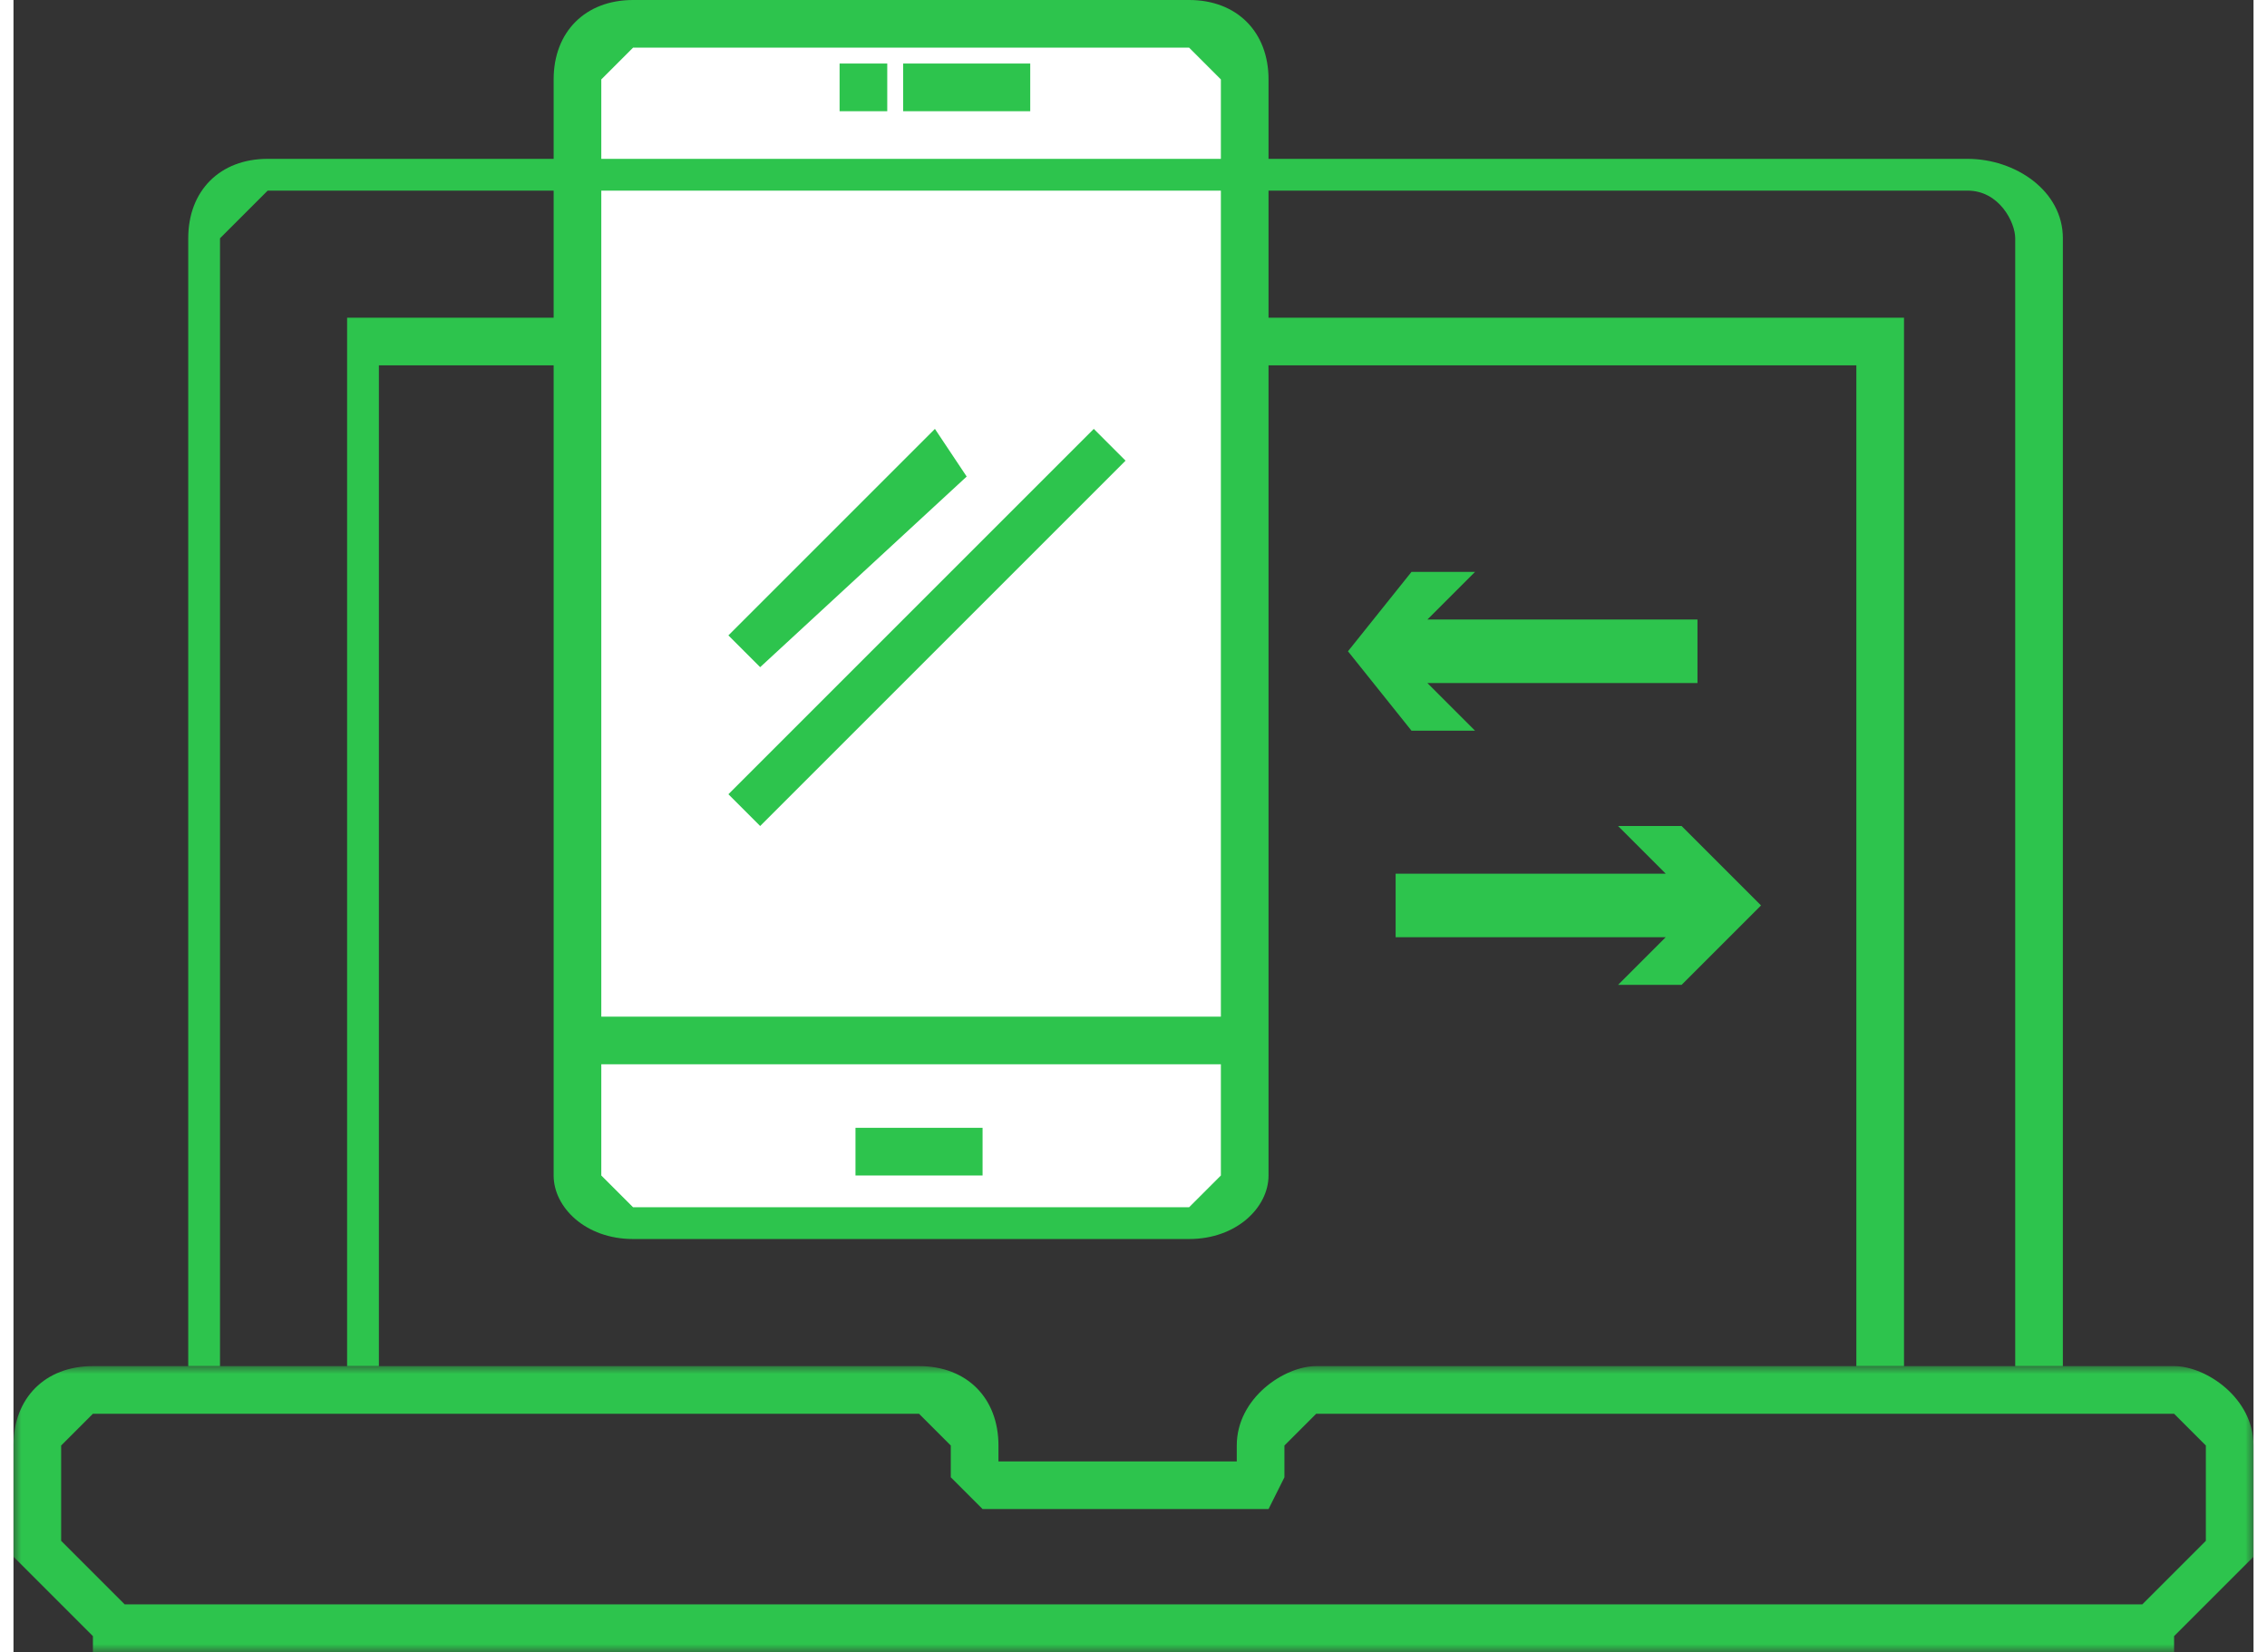
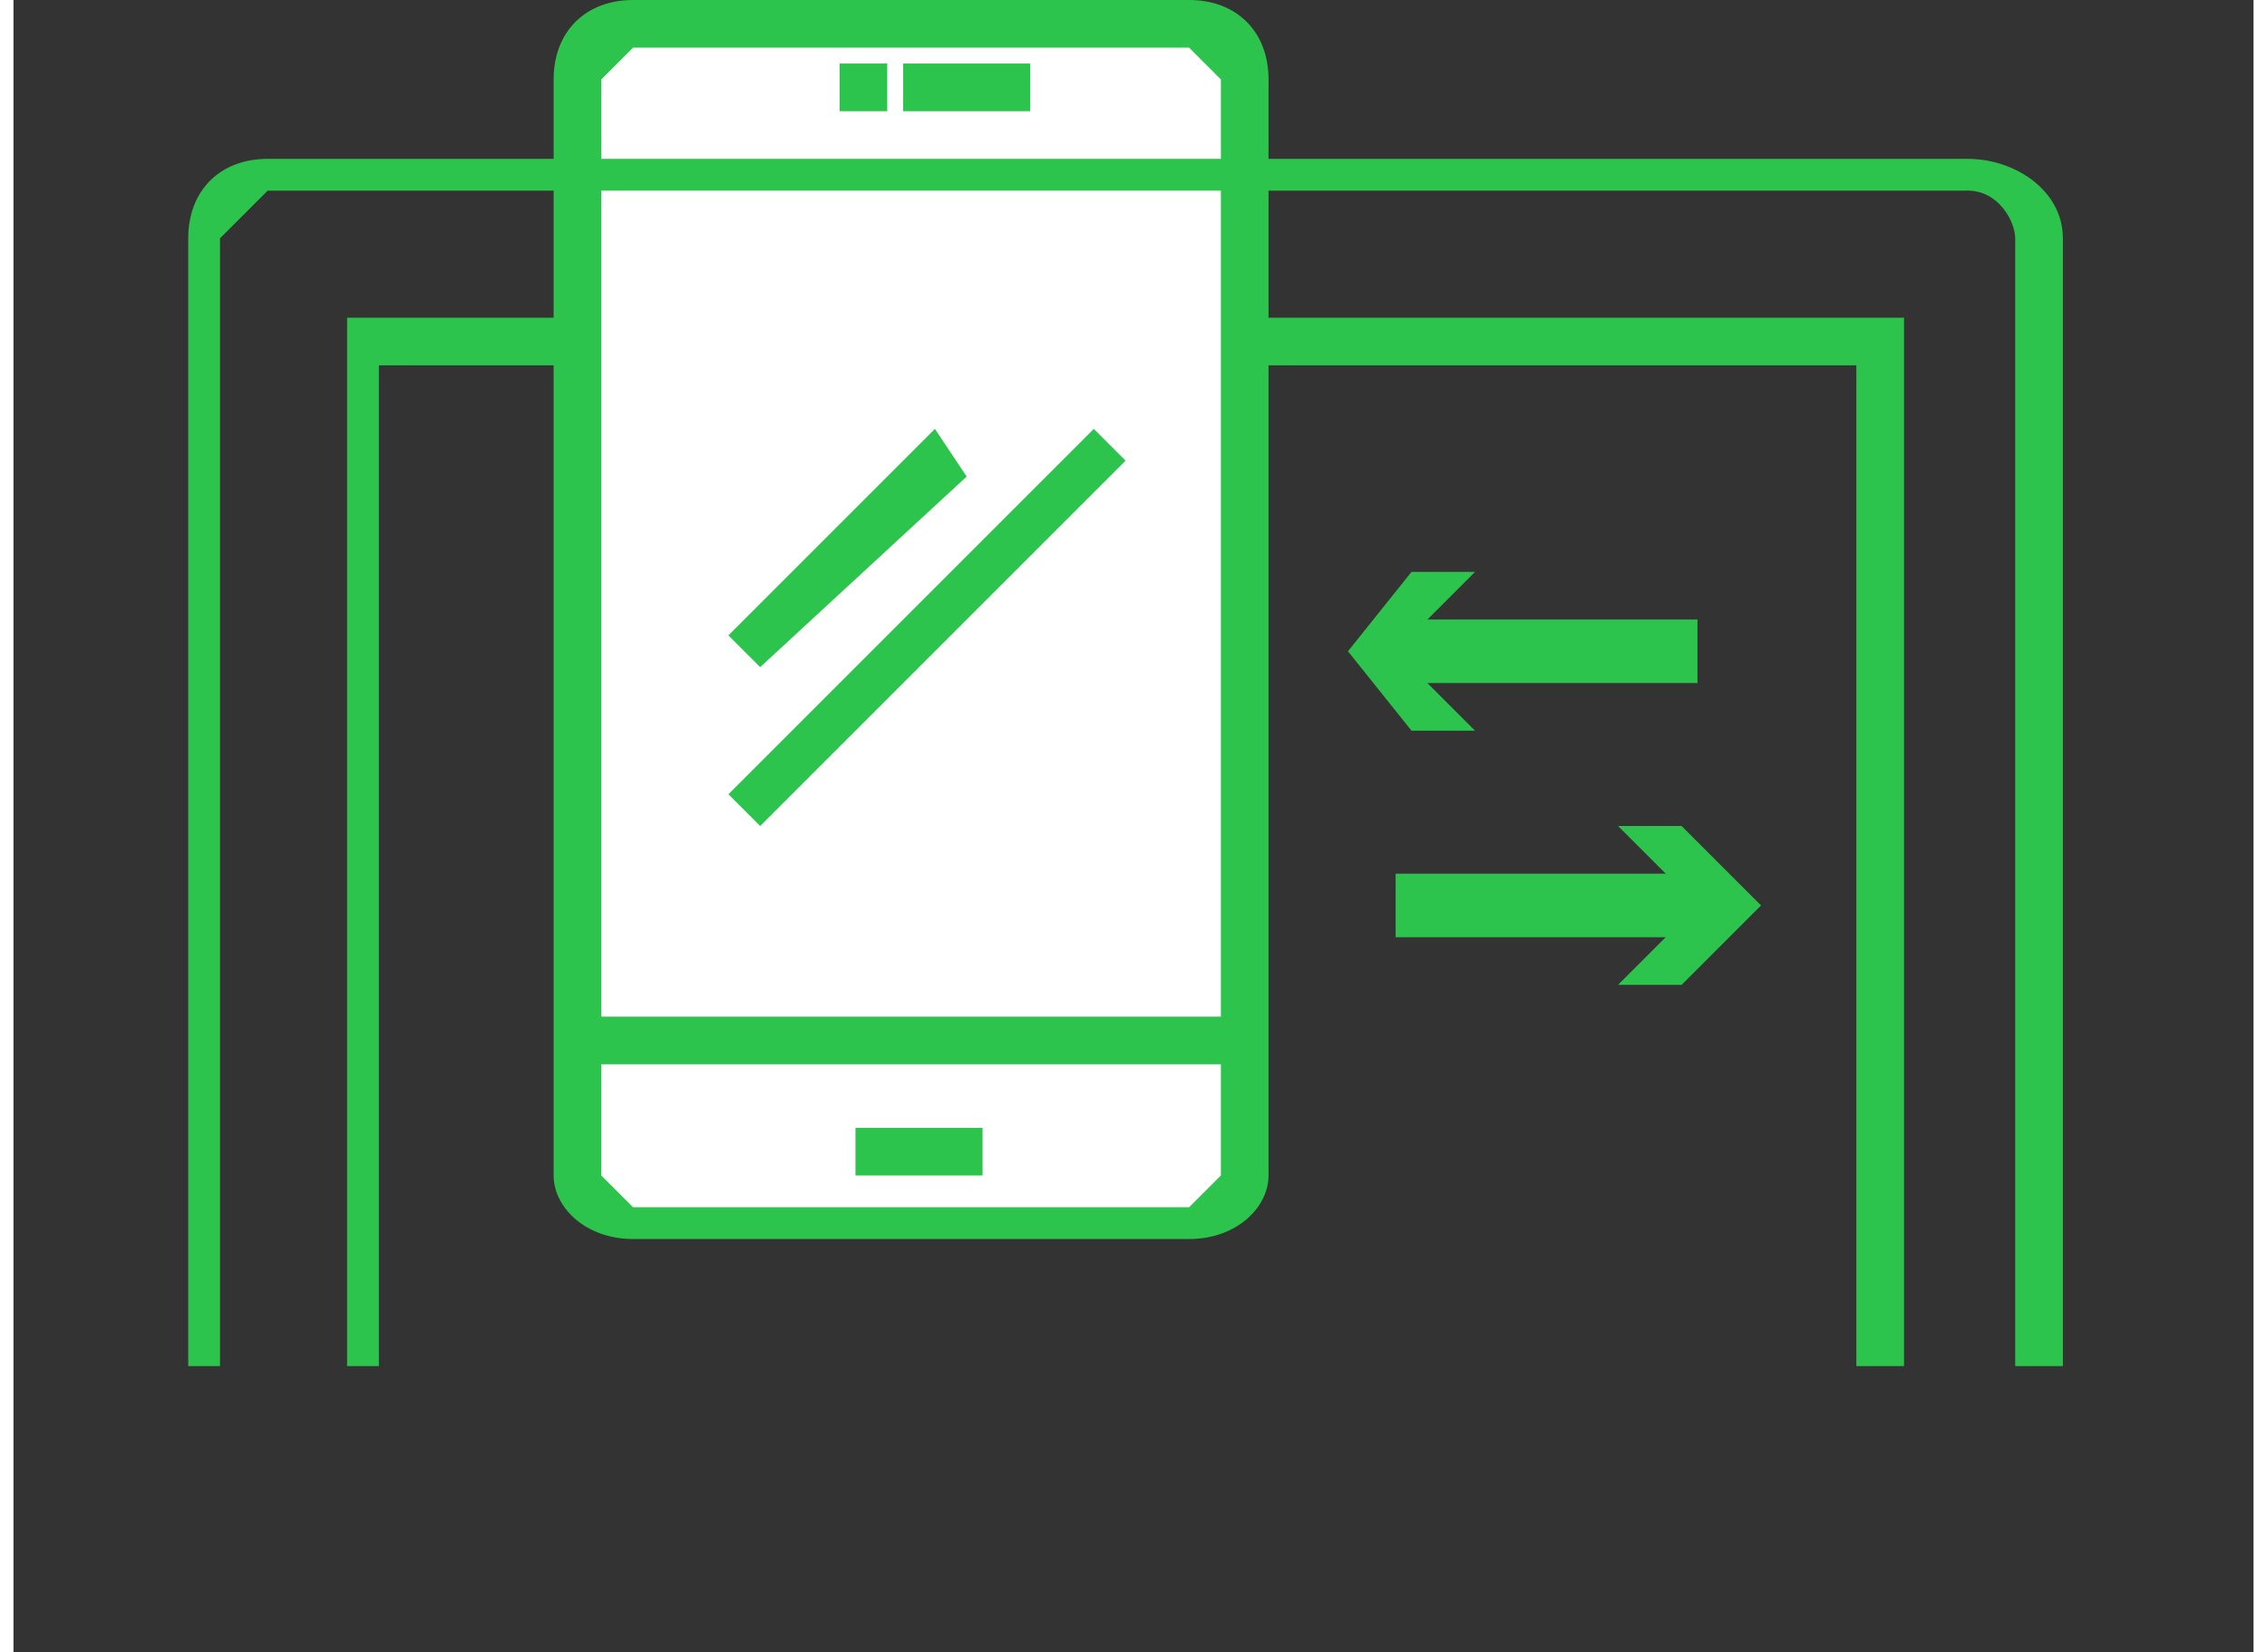
<svg xmlns="http://www.w3.org/2000/svg" xmlns:xlink="http://www.w3.org/1999/xlink" width="118" height="86" viewBox="0 0 141 104">
  <rect x="0" y="0" width="141" height="104" fill="#333333" stroke="none" />
  <defs>
    <path id="a" d="M0 0h141v18H0z" />
    <path id="c" d="M0 104h141V0H0z" />
  </defs>
  <g fill="none" fill-rule="evenodd">
    <path fill="#2DC44D" d="M119 86V20H21v66h2V23h93v63z" />
    <g transform="translate(0 86)">
      <mask id="b" fill="#fff">
        <use xlink:href="#a" />
      </mask>
-       <path d="M136 0H82c-2 0-5 2-5 5v1H62V5c0-3-2-5-5-5H5C2 0 0 2 0 5v7l1 1 4 4v1h131v-1l4-4 1-1V5c0-3-3-5-5-5m0 3l2 2v6l-4 4H7l-4-4V5l2-2h52l2 2v2l2 2h18l1-2V5l2-2h54" fill="#2DC44D" mask="url(#b)" />
    </g>
    <path d="M39 77c-2 0-4-2-4-3V5c0-2 2-4 4-4h35c2 0 3 2 3 4v69c0 1-1 3-3 3H39z" fill="#FFF" />
    <path d="M74 0H39c-3 0-5 2-5 5v69c0 2 2 4 5 4h35c3 0 5-2 5-4V5c0-3-2-5-5-5m0 3l2 2v69l-2 2H39l-2-2V5l2-2h35" fill="#2DC44D" />
    <path d="M129 86V15c0-3-3-5-6-5H16c-3 0-5 2-5 5v71h2V15l3-3h107c2 0 3 2 3 3v71h3z" fill="#2DC44D" />
    <mask id="d" fill="#fff">
      <use xlink:href="#c" />
    </mask>
    <path fill="#2DC44D" mask="url(#d)" d="M53 74h8v-3h-8zm-17-7h41v-3H36zm34-38L47 52l-2-2 23-23zm-10 1L47 42l-2-2 13-13zM52 7h3V4h-3zm4 0h8V4h-8zm50 32H89l3-3h-4l-4 5 4 5h4l-3-3h17zM87 59h17l-3 3h4l5-5-5-5h-4l3 3H87z" />
  </g>
</svg>